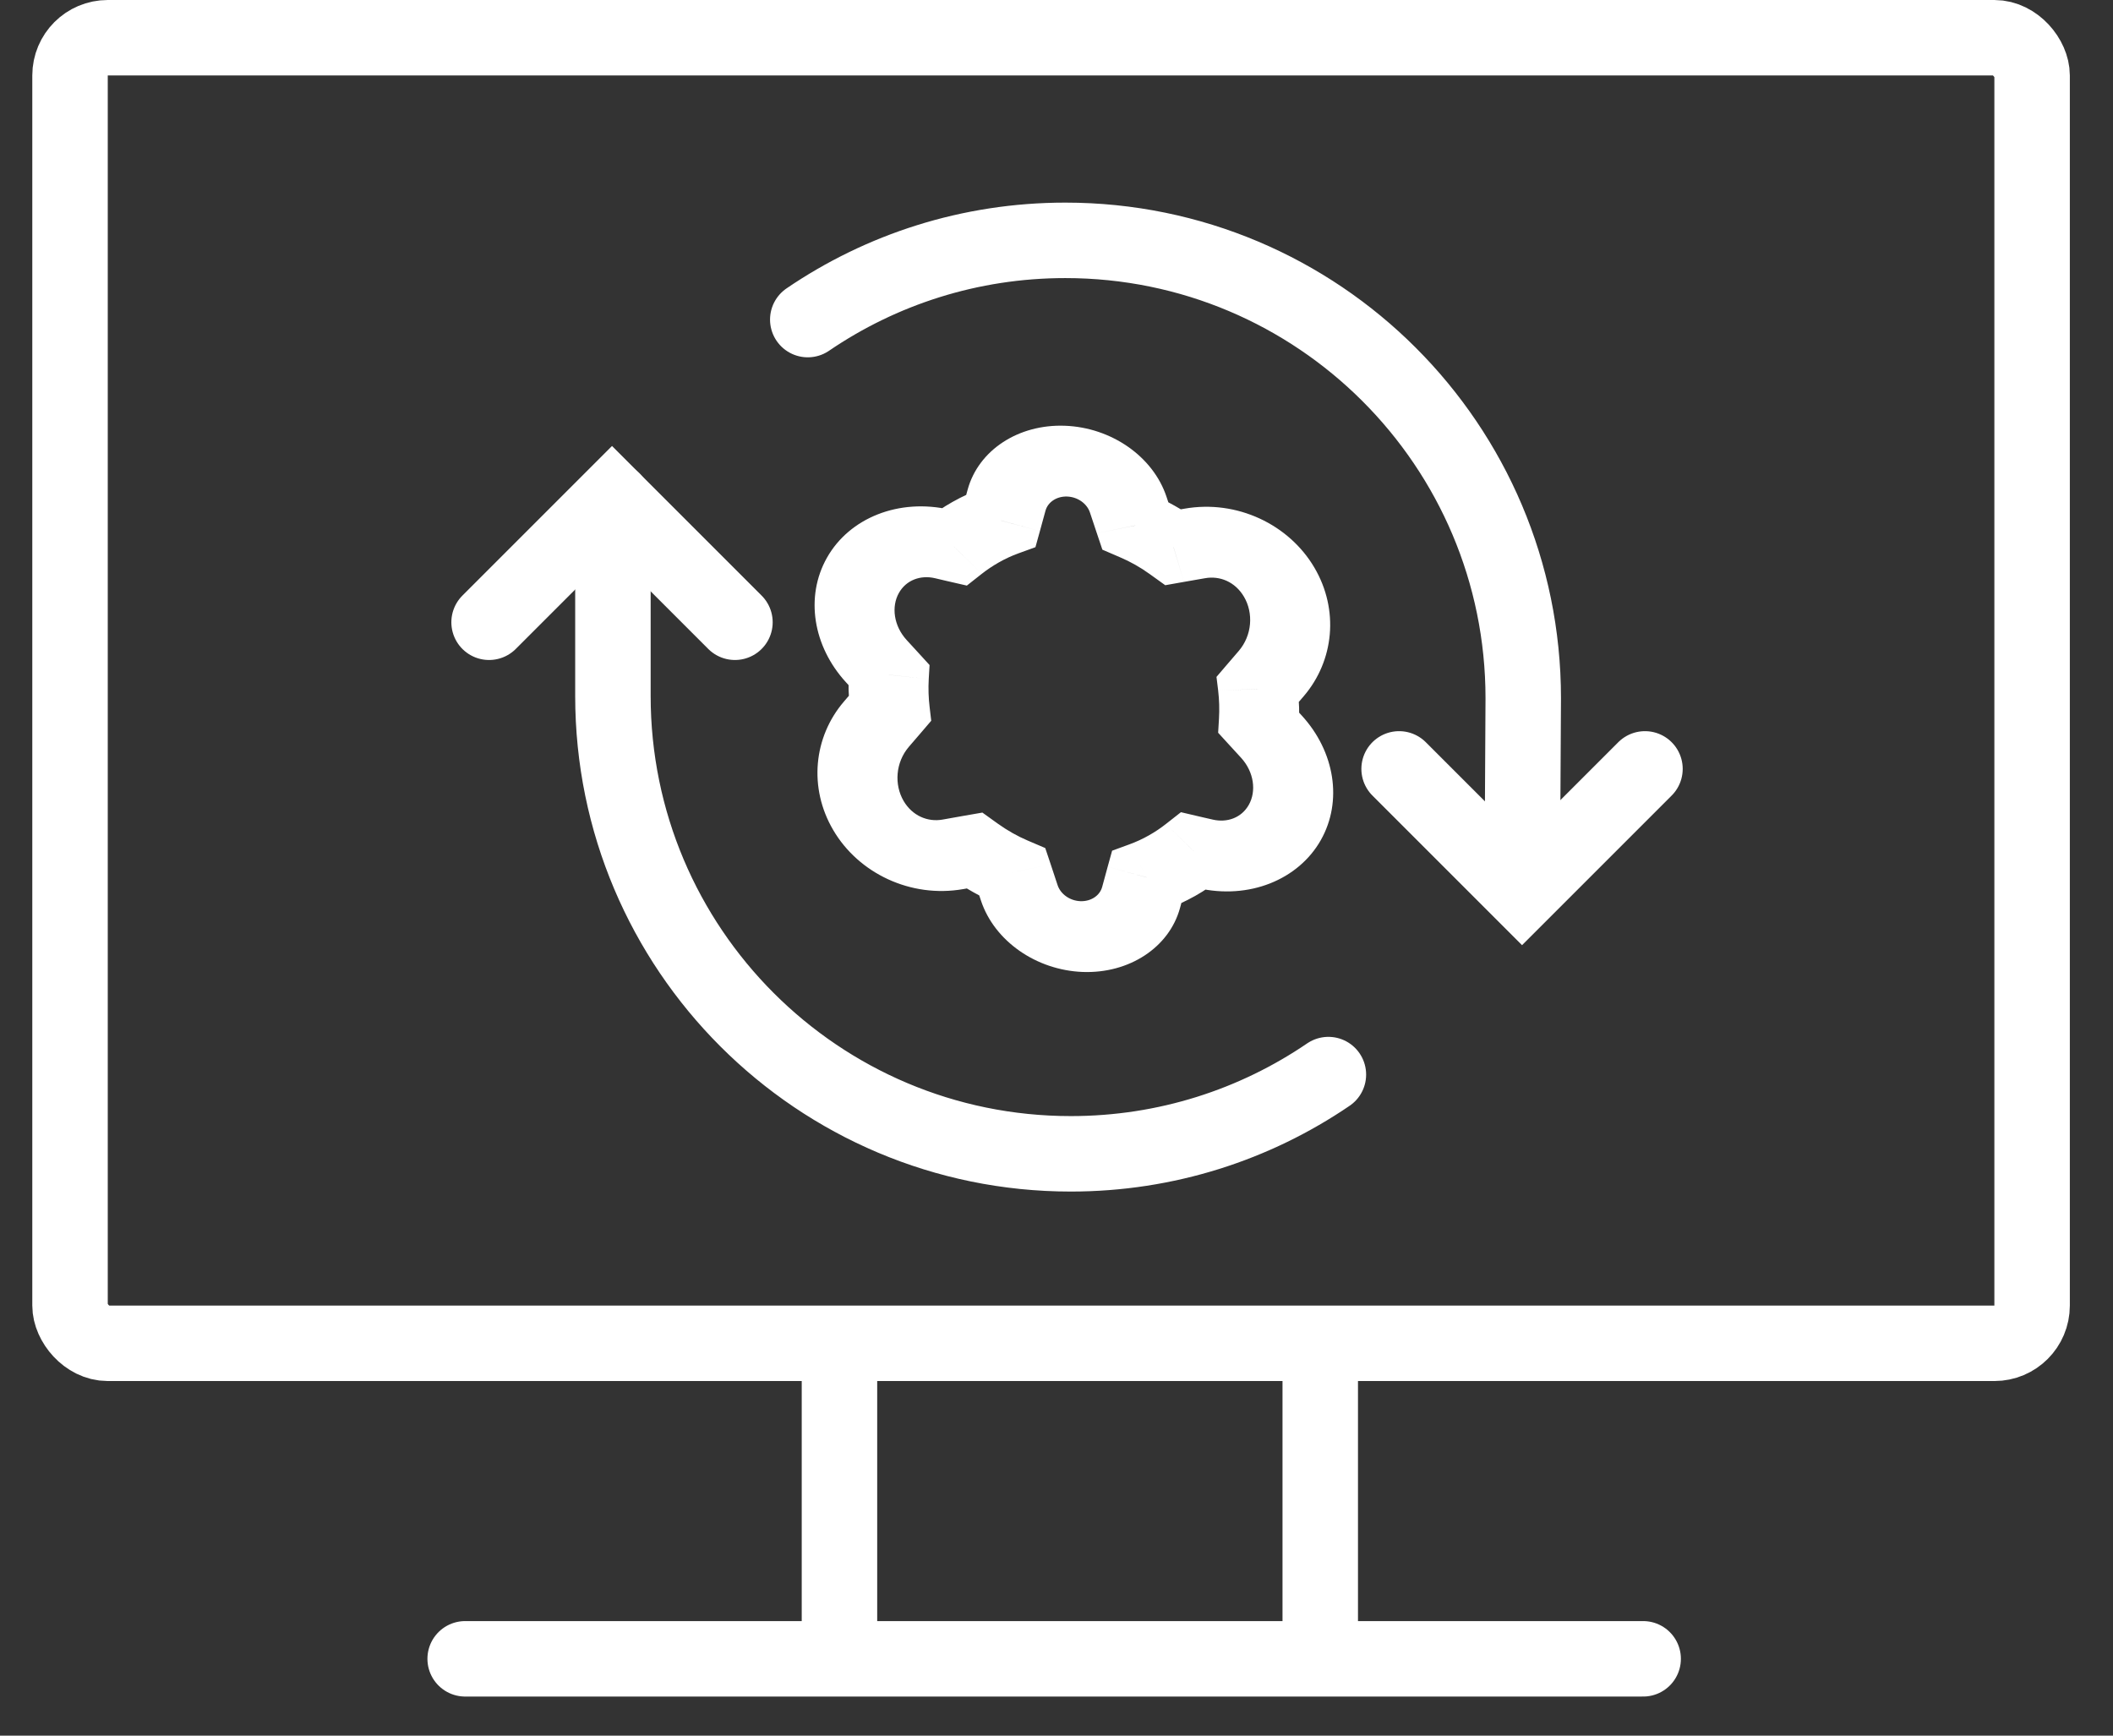
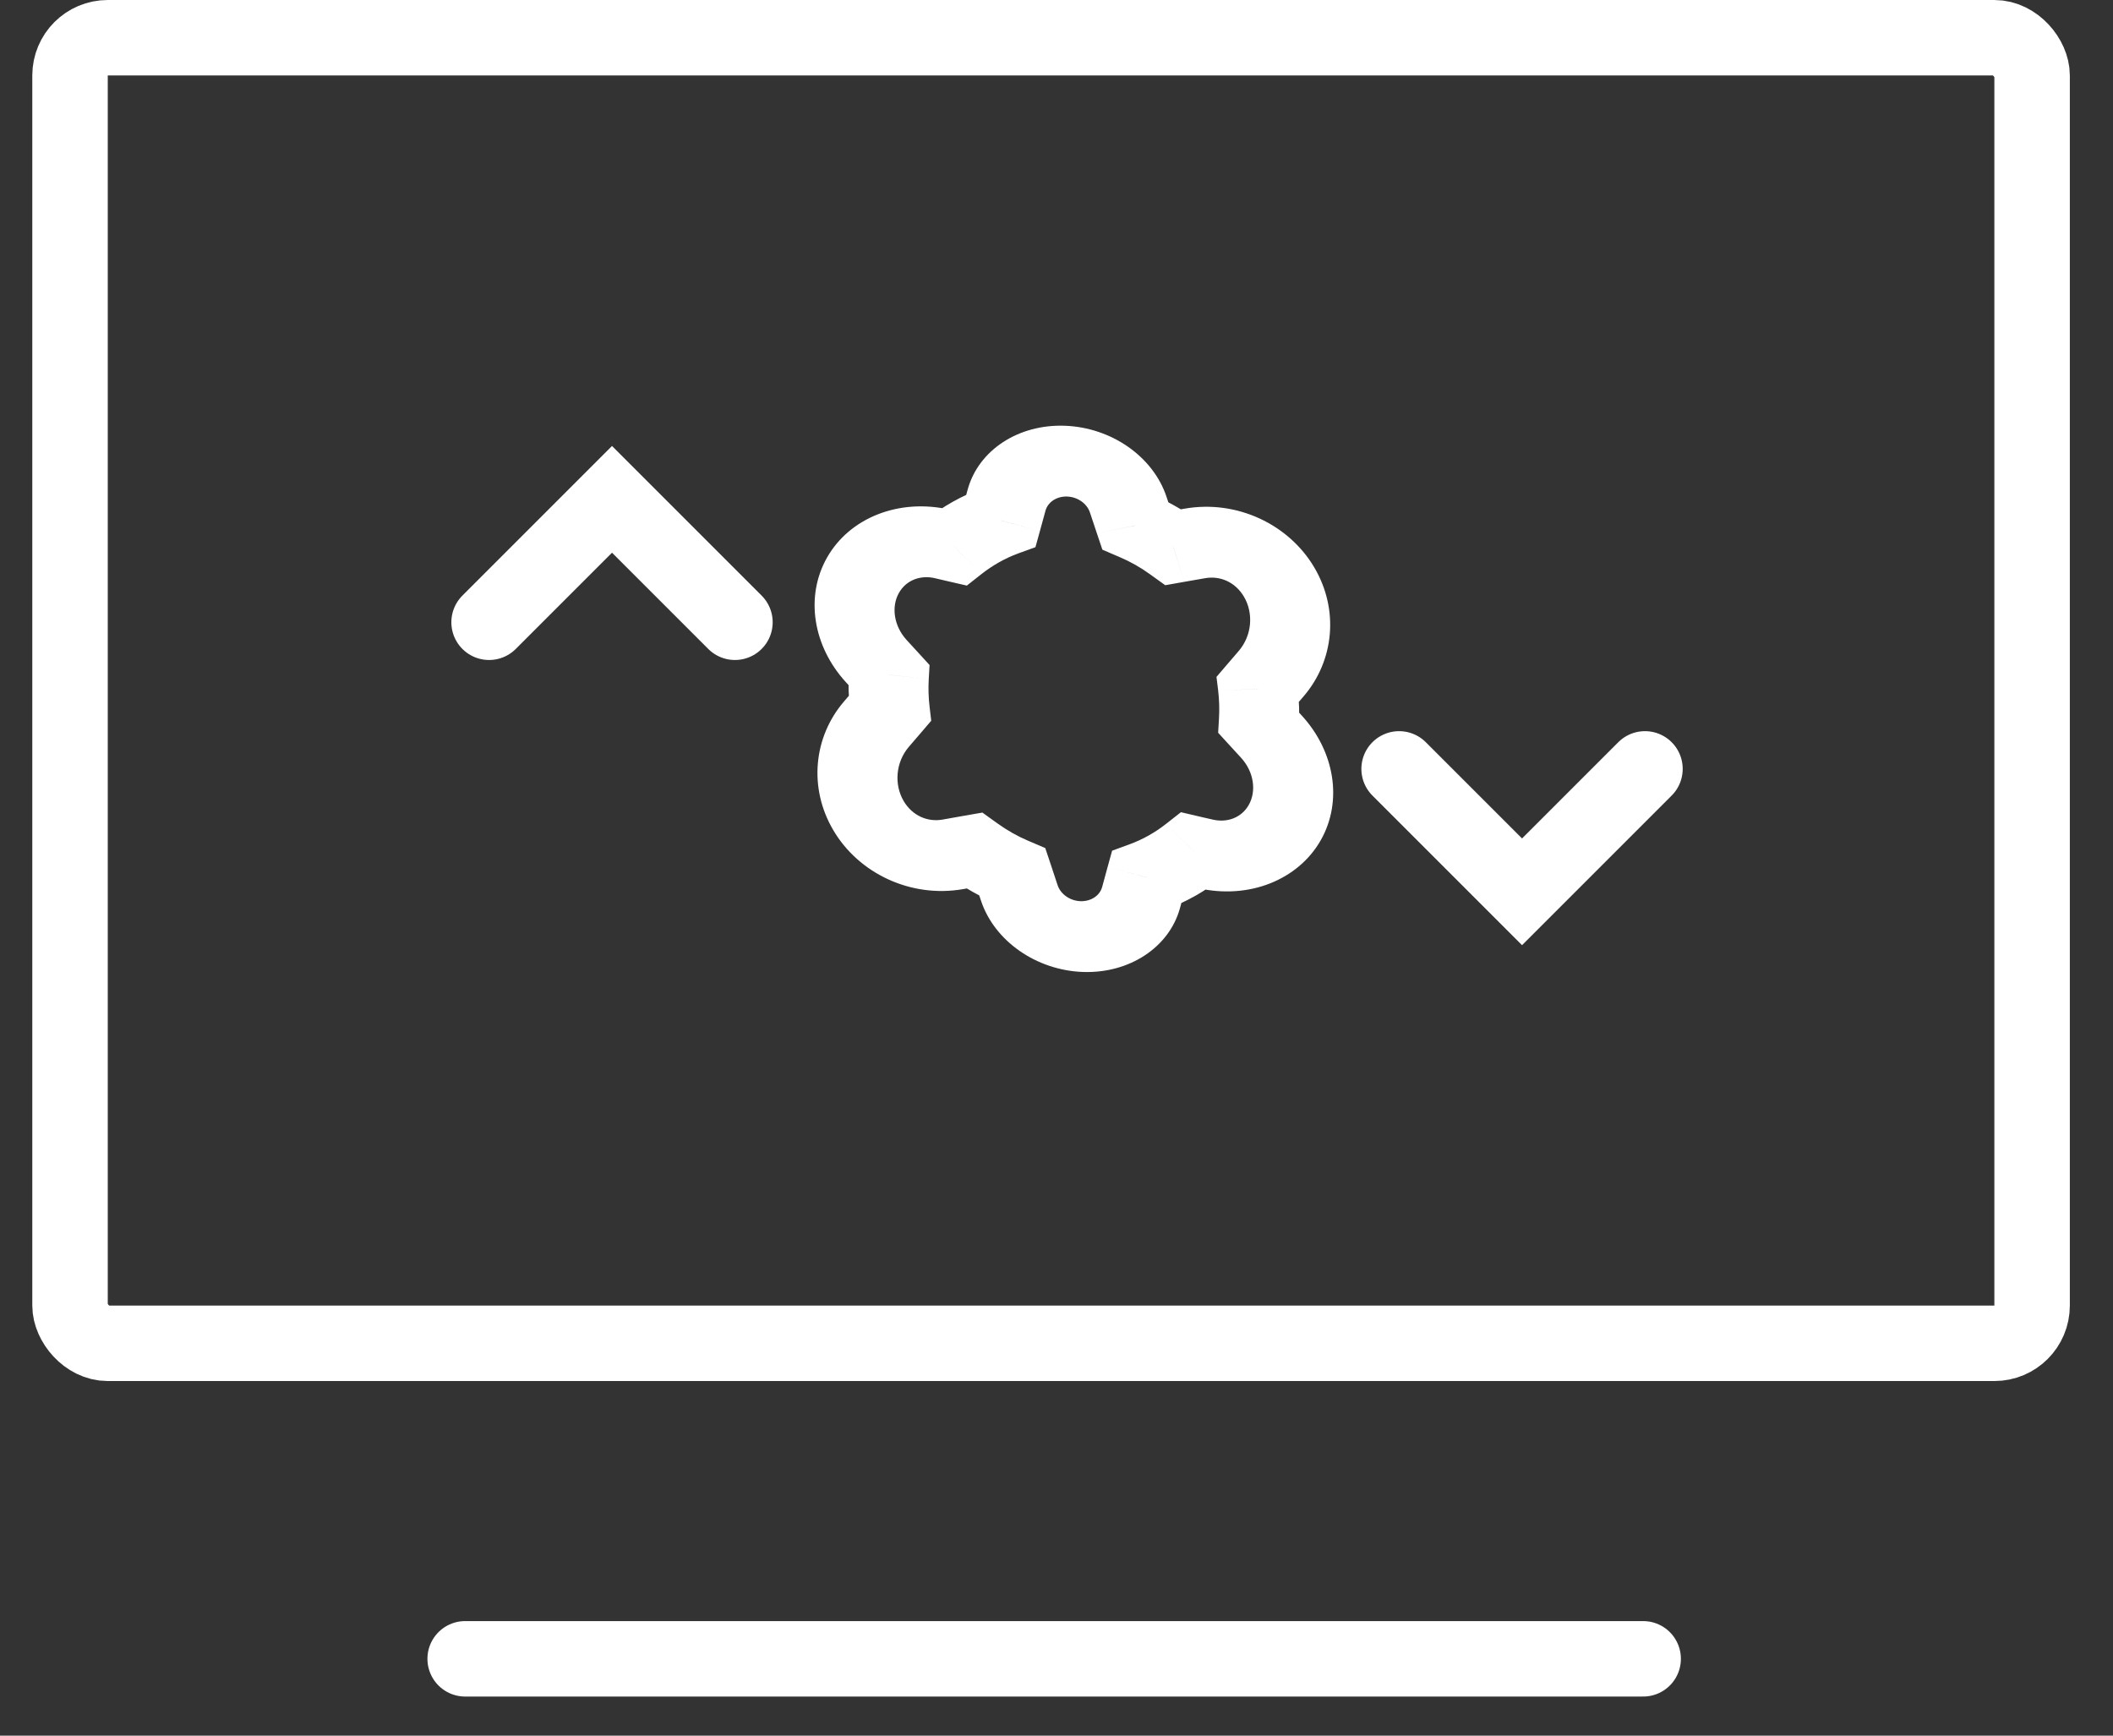
<svg xmlns="http://www.w3.org/2000/svg" width="28" height="23" viewBox="0 0 28 23" fill="none">
  <rect x="0" y="0" width="28" height="23" fill="#333333" stroke="none" />
  <rect x="0.928" y="0.5" width="26" height="17.301" rx="0.5" stroke="white" />
  <path d="M15.833 7.201L15.695 6.741L15.695 6.741L15.833 7.201ZM16.952 7.716L17.418 7.523L16.952 7.716ZM15.551 7.251L15.235 7.607L15.441 7.755L15.689 7.711L15.551 7.251ZM15.043 6.964L14.535 7.067L14.608 7.284L14.84 7.384L15.043 6.964ZM14.951 6.688L14.443 6.791L14.443 6.791L14.951 6.688ZM14.127 6.111L14.141 6.58L14.141 6.58L14.127 6.111ZM13.339 6.627L13.854 6.768L13.854 6.768L13.339 6.627ZM13.264 6.898L13.495 7.333L13.721 7.251L13.78 7.038L13.264 6.898ZM12.927 7.053L12.621 6.652L12.927 7.053ZM12.642 7.244L12.542 7.698L12.812 7.76L13.01 7.604L12.642 7.244ZM12.49 7.209L12.389 7.662L12.389 7.662L12.49 7.209ZM11.435 7.624L10.958 7.391L10.958 7.391L11.435 7.624ZM11.612 8.761L11.21 9.041L11.21 9.041L11.612 8.761ZM11.778 8.942L12.307 8.999L12.318 8.813L12.181 8.663L11.778 8.942ZM11.791 9.389L12.222 9.689L12.34 9.551L12.319 9.373L11.791 9.389ZM11.614 9.597L12.044 9.896L12.044 9.896L11.614 9.597ZM12.626 11.321L12.489 10.861L12.489 10.861L12.626 11.321ZM12.908 11.272L13.224 10.916L13.018 10.768L12.77 10.811L12.908 11.272ZM13.416 11.559L13.924 11.456L13.851 11.238L13.619 11.139L13.416 11.559ZM13.508 11.834L13 11.937L13.508 11.834ZM14.332 12.411L14.317 11.942L14.317 11.942L14.332 12.411ZM15.12 11.894L15.636 12.035L15.636 12.035L15.12 11.894ZM15.194 11.626L14.964 11.19L14.737 11.273L14.678 11.486L15.194 11.626ZM15.533 11.47L15.84 11.871L15.533 11.47ZM15.818 11.279L15.918 10.826L15.649 10.763L15.45 10.919L15.818 11.279ZM15.971 11.315L16.071 10.861L16.071 10.861L15.971 11.315ZM16.848 9.762L16.446 10.042L16.848 9.762ZM16.682 9.581L16.153 9.524L16.142 9.71L16.28 9.861L16.682 9.581ZM16.669 9.132L16.238 8.832L16.12 8.97L16.142 9.149L16.669 9.132ZM16.846 8.926L17.276 9.226L16.846 8.926ZM15.97 7.662C16.163 7.628 16.367 7.708 16.485 7.909L17.418 7.523C17.082 6.95 16.391 6.618 15.695 6.741L15.97 7.662ZM15.689 7.711L15.97 7.662L15.695 6.741L15.414 6.79L15.689 7.711ZM14.84 7.384C14.977 7.442 15.109 7.516 15.235 7.607L15.868 6.894C15.673 6.755 15.464 6.637 15.245 6.544L14.84 7.384ZM14.443 6.791L14.535 7.067L15.55 6.86L15.458 6.584L14.443 6.791ZM14.141 6.58C14.28 6.585 14.403 6.672 14.443 6.791L15.458 6.584C15.281 6.051 14.729 5.665 14.112 5.642L14.141 6.58ZM13.854 6.768C13.886 6.652 14.004 6.575 14.141 6.58L14.112 5.642C13.495 5.619 12.967 5.965 12.823 6.487L13.854 6.768ZM13.78 7.038L13.854 6.768L12.823 6.487L12.749 6.757L13.78 7.038ZM13.234 7.454C13.32 7.405 13.407 7.365 13.495 7.333L13.034 6.462C12.892 6.514 12.754 6.577 12.621 6.652L13.234 7.454ZM13.01 7.604C13.08 7.549 13.155 7.499 13.234 7.454L12.621 6.652C12.497 6.722 12.382 6.8 12.275 6.884L13.01 7.604ZM12.389 7.662L12.542 7.698L12.742 6.791L12.59 6.755L12.389 7.662ZM11.912 7.857C12.009 7.685 12.2 7.618 12.389 7.662L12.59 6.755C11.91 6.598 11.255 6.864 10.958 7.391L11.912 7.857ZM12.014 8.481C11.843 8.294 11.809 8.039 11.912 7.857L10.958 7.391C10.666 7.908 10.774 8.565 11.21 9.041L12.014 8.481ZM12.181 8.663L12.014 8.481L11.21 9.041L11.376 9.222L12.181 8.663ZM12.319 9.373C12.304 9.248 12.3 9.122 12.307 8.999L11.249 8.886C11.239 9.057 11.244 9.231 11.264 9.405L12.319 9.373ZM12.044 9.896L12.222 9.689L11.361 9.089L11.183 9.297L12.044 9.896ZM11.974 10.614C11.848 10.398 11.866 10.104 12.044 9.896L11.183 9.297C10.78 9.767 10.713 10.441 11.041 10.999L11.974 10.614ZM12.489 10.861C12.296 10.895 12.092 10.814 11.974 10.614L11.041 10.999C11.377 11.573 12.068 11.904 12.764 11.782L12.489 10.861ZM12.77 10.811L12.489 10.861L12.764 11.782L13.046 11.732L12.77 10.811ZM13.619 11.139C13.483 11.081 13.35 11.006 13.224 10.916L12.591 11.628C12.786 11.768 12.995 11.885 13.214 11.979L13.619 11.139ZM14.015 11.731L13.924 11.456L12.909 11.662L13 11.937L14.015 11.731ZM14.317 11.942C14.179 11.937 14.055 11.85 14.015 11.731L13 11.937C13.178 12.47 13.73 12.856 14.346 12.88L14.317 11.942ZM14.605 11.754C14.573 11.87 14.455 11.947 14.317 11.942L14.346 12.88C14.963 12.903 15.492 12.556 15.636 12.035L14.605 11.754ZM14.678 11.486L14.605 11.754L15.636 12.035L15.709 11.767L14.678 11.486ZM15.226 11.069C15.14 11.118 15.052 11.158 14.964 11.19L15.424 12.062C15.567 12.01 15.706 11.946 15.84 11.871L15.226 11.069ZM15.45 10.919C15.38 10.974 15.306 11.024 15.226 11.069L15.84 11.871C15.963 11.801 16.078 11.723 16.185 11.639L15.45 10.919ZM16.071 10.861L15.918 10.826L15.718 11.732L15.871 11.768L16.071 10.861ZM16.548 10.666C16.451 10.838 16.26 10.905 16.071 10.861L15.871 11.768C16.55 11.925 17.205 11.659 17.503 11.132L16.548 10.666ZM16.446 10.042C16.617 10.229 16.651 10.484 16.548 10.666L17.503 11.132C17.795 10.615 17.687 9.959 17.251 9.483L16.446 10.042ZM16.28 9.861L16.446 10.042L17.251 9.483L17.084 9.301L16.28 9.861ZM16.142 9.149C16.157 9.275 16.16 9.4 16.153 9.524L17.211 9.638C17.221 9.465 17.216 9.291 17.196 9.116L16.142 9.149ZM16.415 8.626L16.238 8.832L17.099 9.432L17.276 9.226L16.415 8.626ZM16.485 7.909C16.611 8.124 16.593 8.418 16.415 8.626L17.276 9.226C17.679 8.755 17.746 8.081 17.418 7.523L16.485 7.909Z" fill="white" />
  <path d="M21.798 10.189L20.169 11.818L18.54 10.189" stroke="white" stroke-linecap="round" />
  <path d="M6.481 8.246L8.11 6.617L9.739 8.246" stroke="white" stroke-linecap="round" />
-   <path d="M20.171 11.791L20.185 9.252C20.185 5.901 17.468 3.185 14.117 3.185C12.851 3.185 11.677 3.572 10.704 4.235" stroke="white" stroke-linecap="round" />
-   <path d="M17.603 14.24C16.63 14.903 15.455 15.29 14.19 15.29C10.838 15.29 8.122 12.573 8.122 9.222V6.628V6.628" stroke="white" stroke-linecap="round" />
  <path d="M6.164 21.982H21.774" stroke="white" stroke-linecap="round" />
-   <line x1="11.124" y1="18.159" x2="11.124" y2="21.982" stroke="white" />
-   <line x1="17.495" y1="18.159" x2="17.495" y2="21.982" stroke="white" />
</svg>